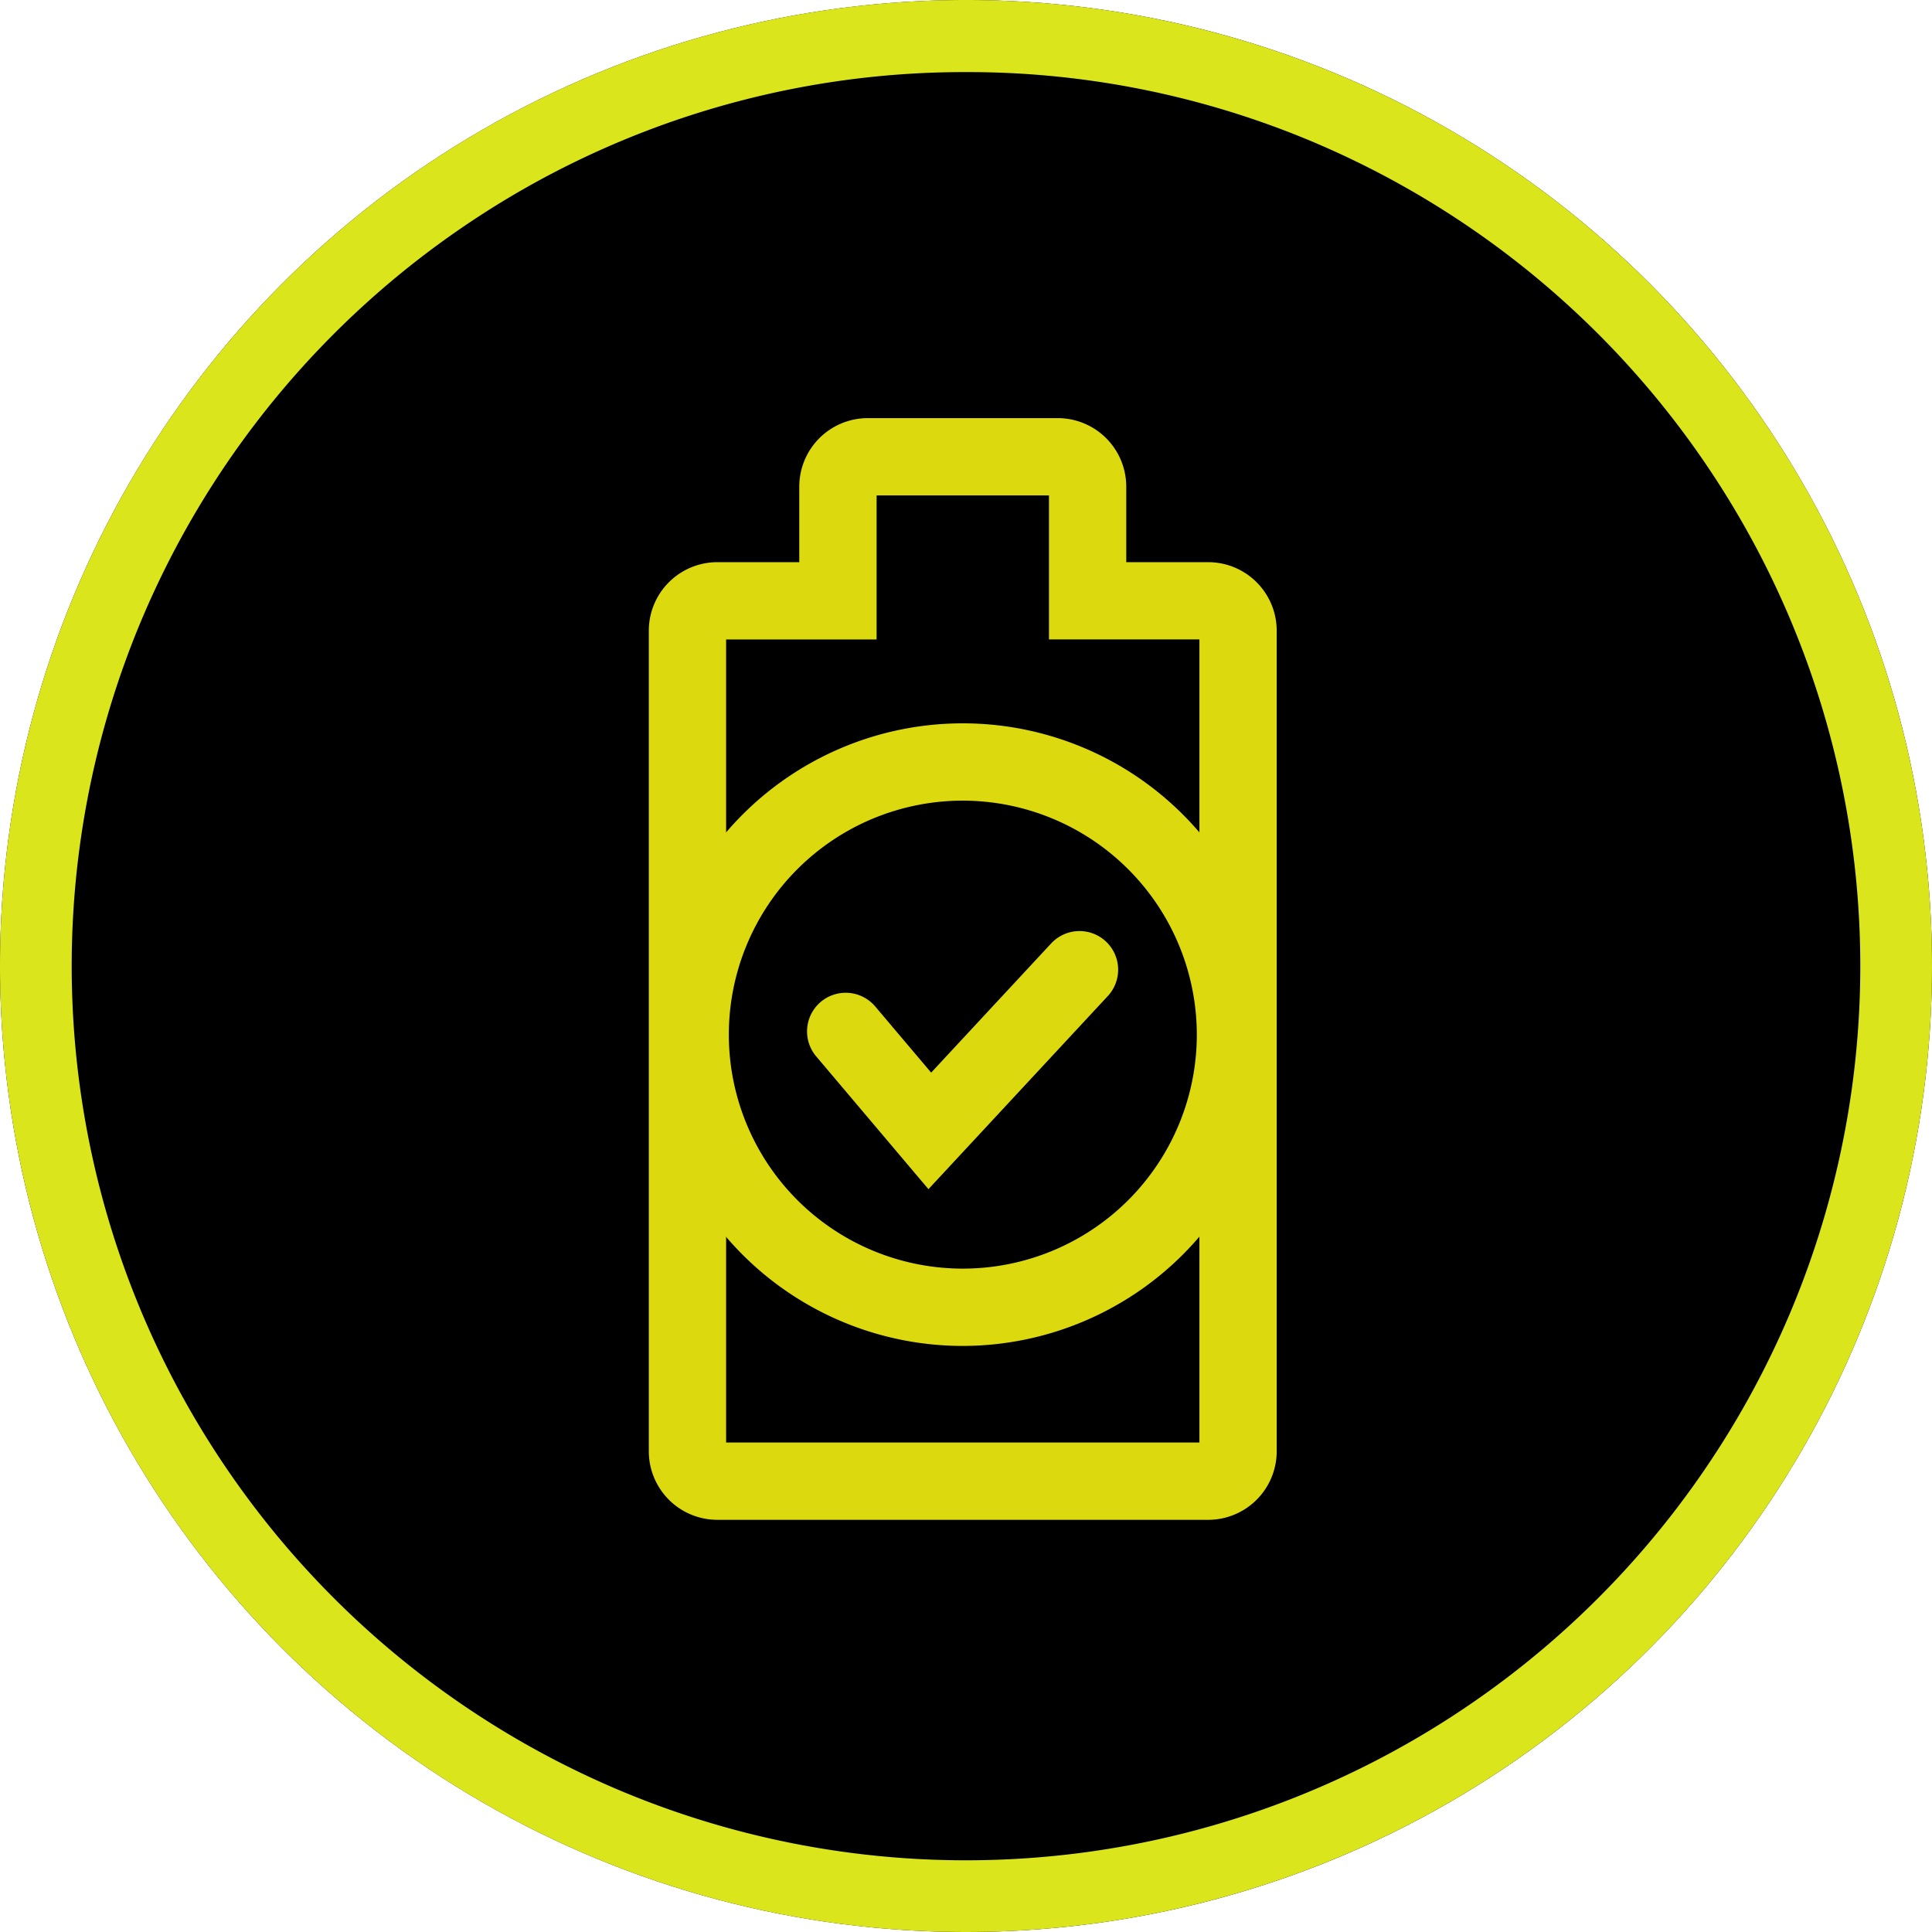
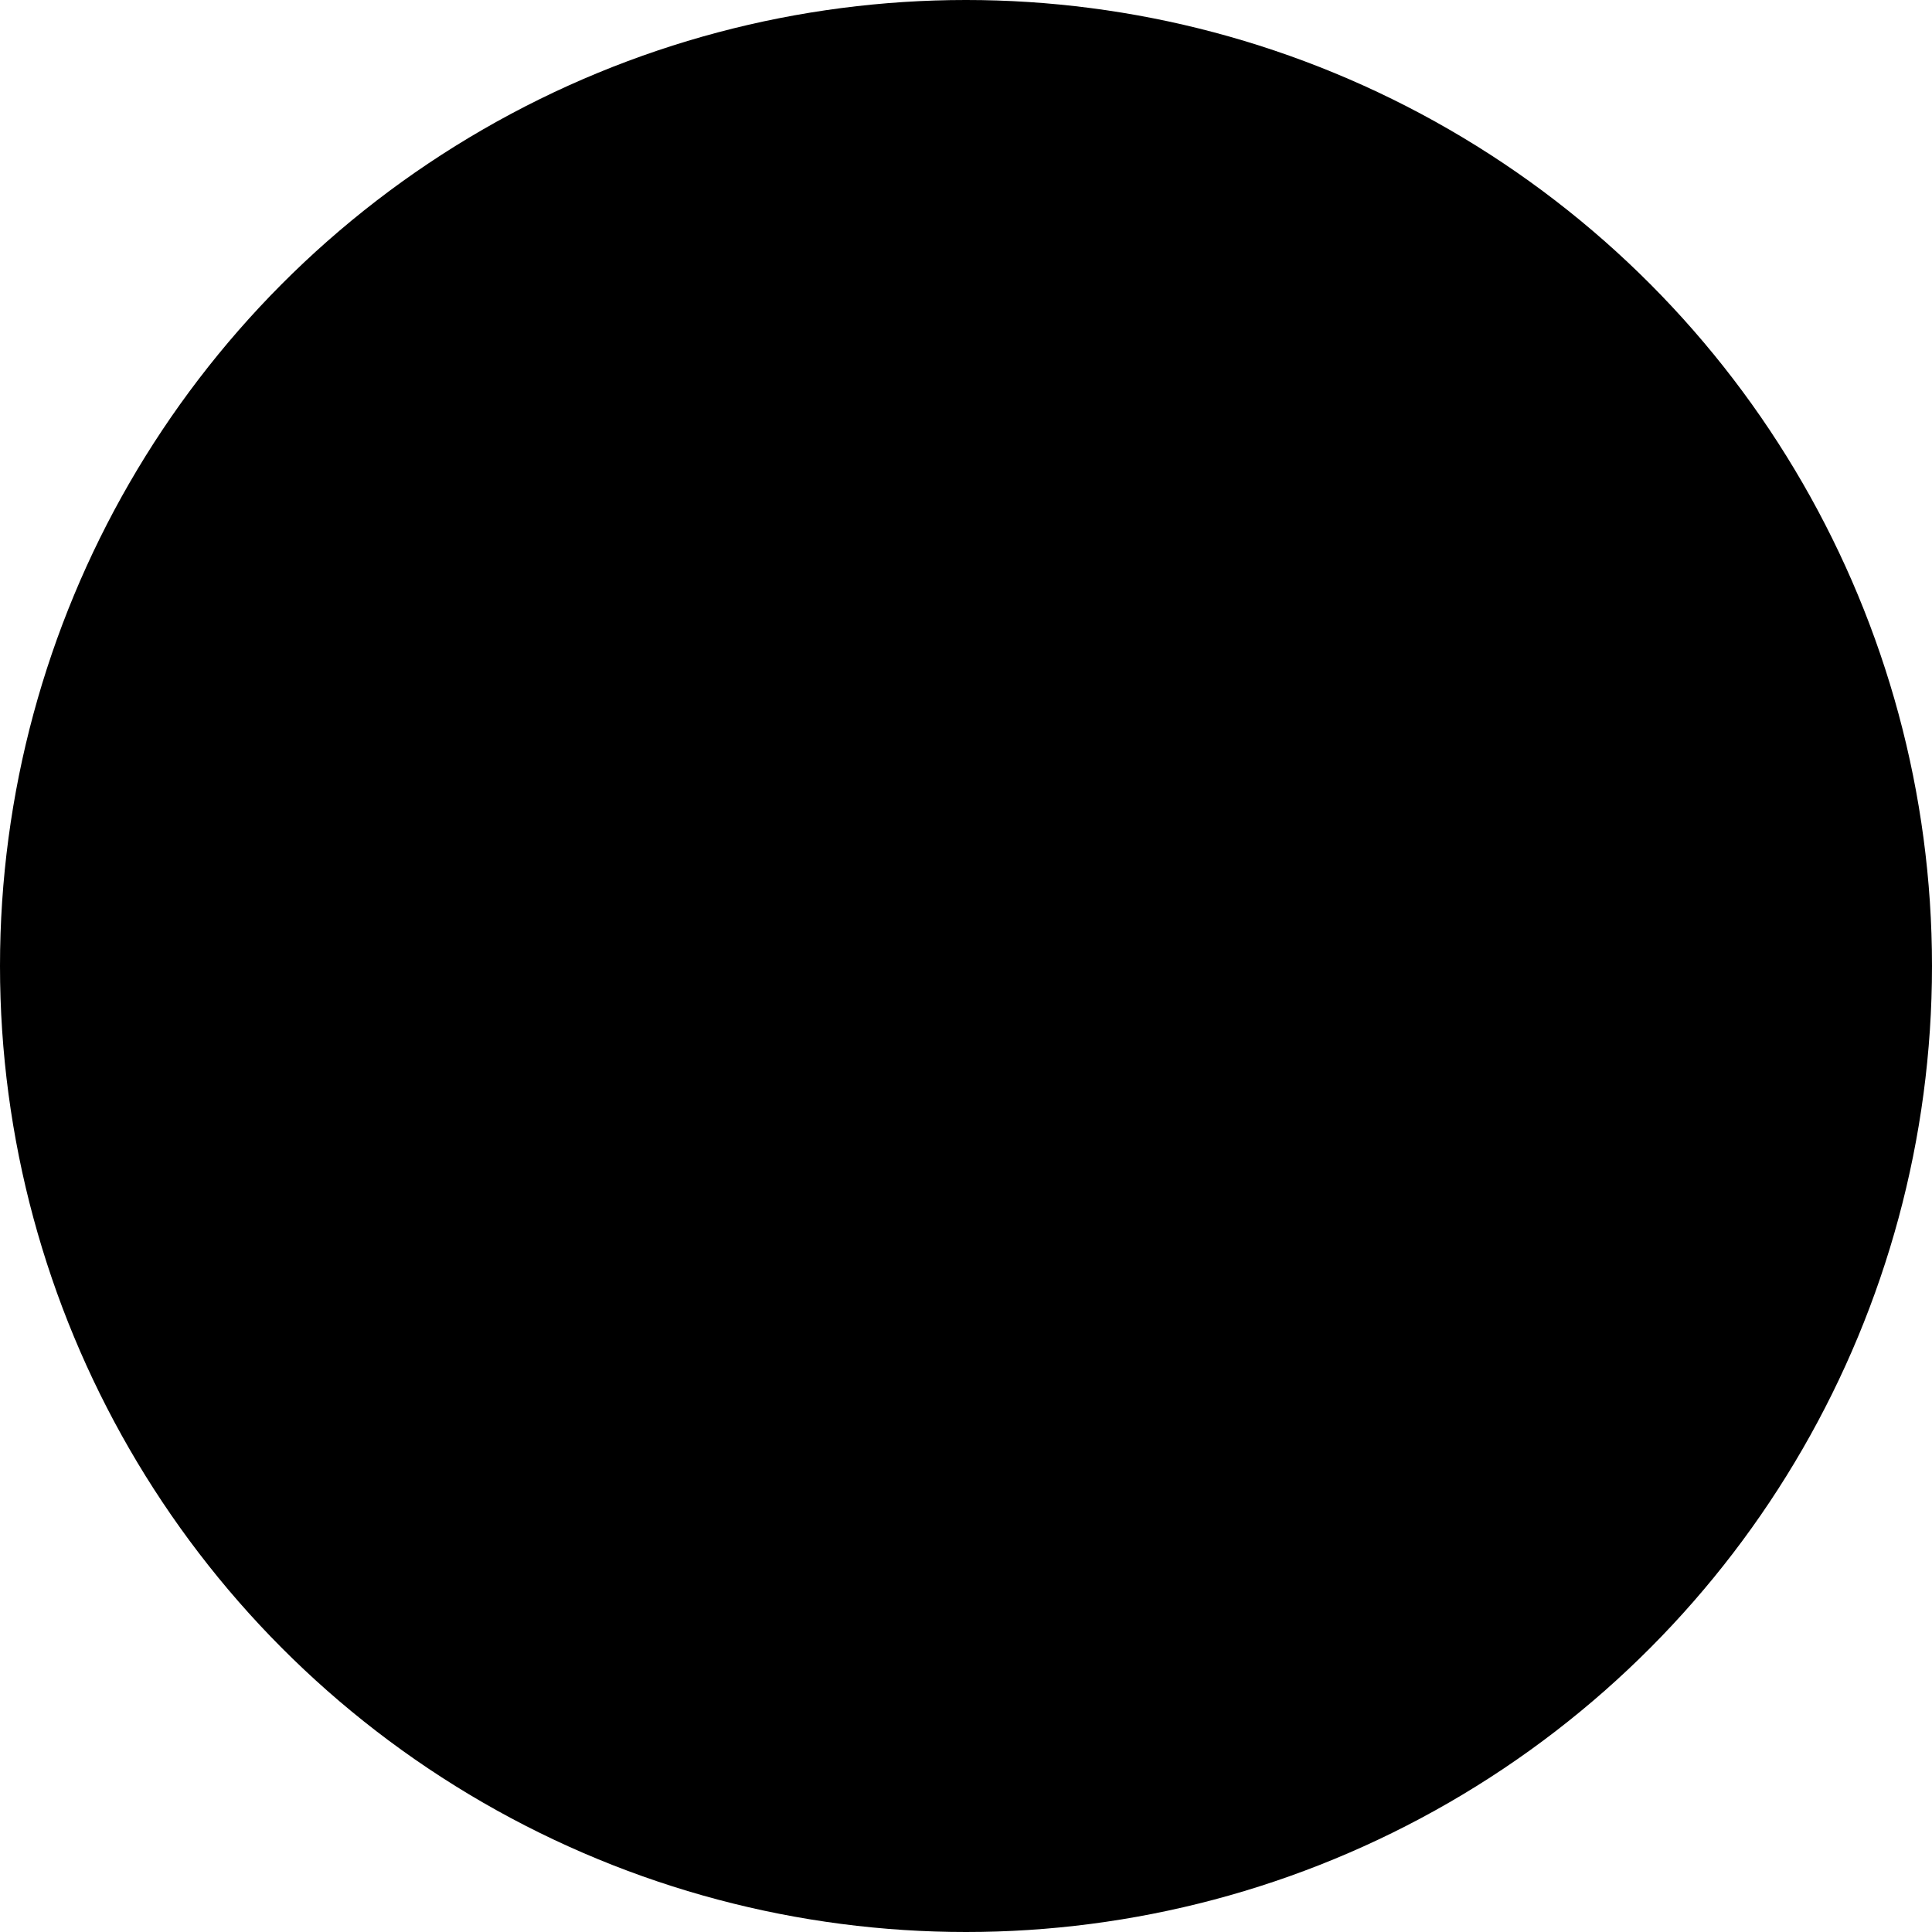
<svg xmlns="http://www.w3.org/2000/svg" width="134" height="134" viewBox="0 0 134 134">
  <defs>
    <clipPath id="a">
-       <rect width="43.551" height="76.412" fill="none" />
-     </clipPath>
+       </clipPath>
  </defs>
  <g transform="translate(323 -4505)">
    <circle cx="67" cy="67" r="67" transform="translate(-323 4505)" />
-     <path d="M67,5A61.687,61.687,0,0,0,32.339,15.586,62.2,62.2,0,0,0,9.87,42.868a61.912,61.912,0,0,0,5.715,58.793A62.2,62.2,0,0,0,42.868,124.13a61.912,61.912,0,0,0,58.793-5.715A62.2,62.2,0,0,0,124.13,91.132a61.912,61.912,0,0,0-5.715-58.793A62.2,62.2,0,0,0,91.132,9.87,61.607,61.607,0,0,0,67,5m0-5A67,67,0,1,1,0,67,67,67,0,0,1,67,0Z" transform="translate(-323 4505)" fill="#dae51c" />
    <g transform="translate(-278 4534)">
      <g clip-path="url(#a)">
        <path d="M38.8,76.412H4.751A4.756,4.756,0,0,1,0,71.662V14.742A4.756,4.756,0,0,1,4.751,9.991h5.685V4.751A4.756,4.756,0,0,1,15.186,0H28.365a4.756,4.756,0,0,1,4.75,4.751V9.991H38.8a4.756,4.756,0,0,1,4.75,4.751v56.92a4.756,4.756,0,0,1-4.75,4.751M5.362,71.05H38.189v-55.7H27.754V5.362H15.8v9.991H5.362Z" fill="#ddd90f" />
        <path d="M21.866,74.766A21.591,21.591,0,1,1,43.457,53.175,21.615,21.615,0,0,1,21.866,74.766m0-37.82A16.229,16.229,0,1,0,38.1,53.175,16.247,16.247,0,0,0,21.866,36.946" transform="translate(-0.091 -10.415)" fill="#ddd90f" />
-         <path d="M24.806,70.983,17.043,61.8a2.681,2.681,0,1,1,4.094-3.462L24.994,62.9l8.325-8.962a2.681,2.681,0,1,1,3.928,3.65Z" transform="translate(-5.411 -17.505)" fill="#ddd90f" />
      </g>
    </g>
  </g>
</svg>